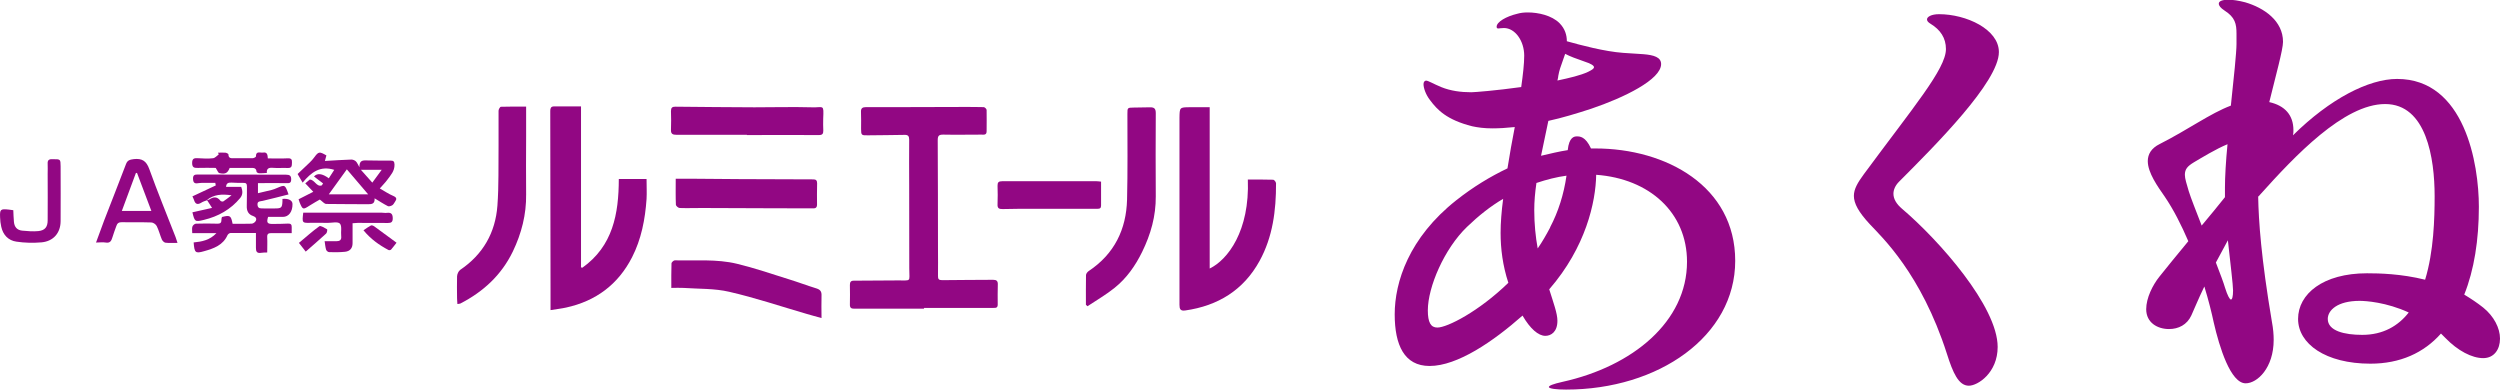
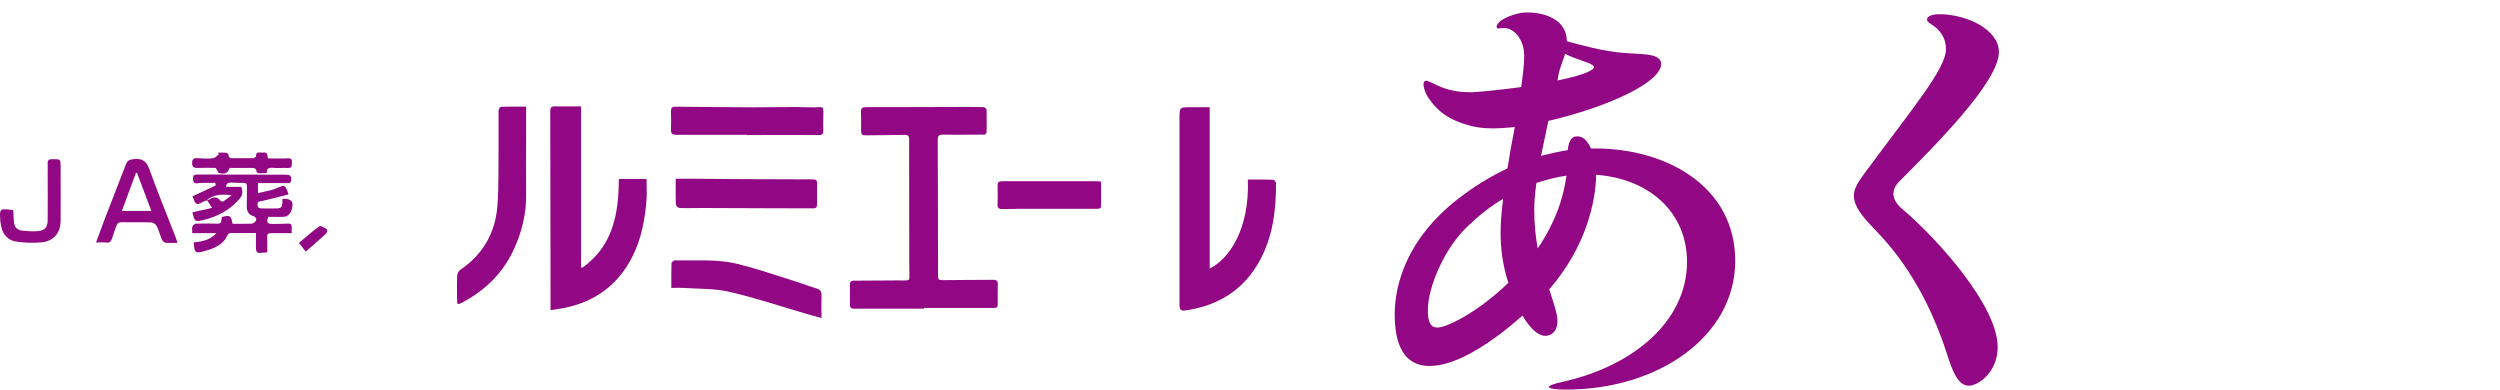
<svg xmlns="http://www.w3.org/2000/svg" id="_レイヤー_2" data-name="レイヤー 2" viewBox="0 0 283.77 44.22">
  <defs>
    <style>
      .cls-1 {
        fill: #920783;
        stroke-width: 0px;
      }
    </style>
  </defs>
  <g id="_レイヤー_1-2" data-name="レイヤー 1">
    <g>
      <g>
        <path class="cls-1" d="M104.85,35.04c-2.63,0-5.26,0-7.89,0-.36,0-.5-.11-.49-.49.02-.73.01-1.47,0-2.2,0-.32.09-.49.44-.49,1.64,0,3.27-.01,4.9-.03,1.7-.02,1.4.24,1.4-1.36,0-3.15,0-6.3-.01-9.45,0-1.72-.02-3.45,0-5.18,0-.39-.13-.54-.52-.53-1.39.03-2.78.03-4.16.05-.73.01-.78,0-.78-.73,0-.64.02-1.28-.01-1.91-.03-.45.19-.56.57-.56,1.29,0,2.58,0,3.88,0,2.39,0,4.79-.02,7.18-.02.77,0,1.54,0,2.3.02.12,0,.32.2.33.32.02.81,0,1.61,0,2.42,0,.46-.33.38-.59.38-1.45,0-2.9.03-4.34,0-.49,0-.62.13-.62.64.03,4.1.02,8.21.03,12.31,0,1.03.02,2.06,0,3.09,0,.35.07.48.48.48,1.92-.03,3.84-.02,5.77-.04.38,0,.55.12.54.51-.02.77-.02,1.54-.01,2.3,0,.41-.25.38-.53.38h-7.83v.06h0Z" />
        <path class="cls-1" d="M66.1,30.39c3.47-2.47,4.13-6.11,4.14-10.07h3.15c0,.79.04,1.53,0,2.27-.16,2.3-.59,4.55-1.65,6.62-1.58,3.08-4.1,4.96-7.48,5.7-.54.12-1.1.18-1.77.29v-2.44c0-4.22-.01-8.44-.02-12.65,0-2.51,0-5.02-.01-7.53,0-.29.08-.49.39-.5,1.01,0,2.01,0,3.1,0v18.27c.06.01.12.03.17.04h0Z" />
        <path class="cls-1" d="M141.61,20.38c1,0,1.95-.01,2.91.02.11,0,.32.26.32.41.01,3.07-.37,6.08-1.87,8.81-1.82,3.31-4.72,5.09-8.43,5.62-.56.08-.66-.16-.66-.65,0-3.28,0-6.57,0-9.86v-11.09c0-.09,0-.19,0-.28.02-1.17.02-1.18,1.16-1.19.73,0,1.46,0,2.27,0v18.31c2.05-.99,4.55-4.26,4.33-10.11h0Z" />
-         <path class="cls-1" d="M123.26,34.6c0-1.12-.01-2.25.01-3.37,0-.16.17-.38.33-.48,2.89-1.93,4.24-4.71,4.33-8.09.08-3.24.04-6.48.04-9.72,0-.72,0-.72.73-.73.62,0,1.23-.01,1.85-.03.46,0,.64.14.64.66-.02,3.15-.02,6.29,0,9.44.02,2.25-.57,4.32-1.55,6.32-.77,1.57-1.76,2.98-3.12,4.07-.96.78-2.05,1.4-3.08,2.09-.06-.05-.12-.11-.18-.16h0Z" />
        <path class="cls-1" d="M59.72,12.09v3.44c0,2.17-.03,4.35,0,6.52.03,2.3-.52,4.44-1.51,6.5-1.3,2.68-3.35,4.56-5.95,5.9-.08.04-.18.03-.34.06-.01-.24-.04-.46-.04-.67,0-.82-.03-1.65,0-2.47.01-.25.16-.6.36-.74,2.59-1.75,3.99-4.22,4.22-7.28.17-2.28.1-4.56.13-6.85.01-1.31-.01-2.62,0-3.93,0-.16.17-.45.27-.45.93-.03,1.86-.02,2.86-.02h0Z" />
        <path class="cls-1" d="M23.53,22.72c-.23.09-.47.15-.67.28-.43.27-.69.18-.84-.3-.05-.16-.13-.3-.18-.41.91-.43,1.78-.83,2.65-1.24-.02-.09-.03-.19-.05-.29h-1.2c-.24,0-.49-.01-.73.03-.41.08-.58-.04-.6-.48-.02-.49.23-.5.59-.5,3.33.01,6.65.02,9.97.02.41,0,.59.12.58.54,0,.44-.23.43-.58.42-1.05-.03-2.1,0-3.19,0v1.14c.53-.12,1.05-.24,1.56-.37.2-.05.39-.13.58-.21.93-.4.94-.4,1.33.72-.98.25-1.96.5-2.93.73-.29.07-.64,0-.59.48.05.44.4.37.69.38h1.3c.72,0,.81-.09.84-.81v-.27c.68-.07,1.13.16,1.14.57.02.88-.43,1.48-1.1,1.47h-1.67c-.2.66-.09.81.54.8.58,0,1.16-.01,1.73-.04.29-.01.42.1.41.39v.69c-.8,0-1.55.02-2.29,0-.36,0-.51.08-.49.47.03.56,0,1.12,0,1.73-.27.01-.49,0-.7.04-.47.08-.59-.16-.58-.58.01-.52,0-1.04,0-1.67-.99,0-1.95,0-2.89,0-.12,0-.29.14-.34.25-.51,1.14-1.57,1.51-2.64,1.81-1.01.29-1.11.19-1.2-.99.92-.09,1.83-.25,2.59-1.06h-2.75c0-.28-.05-.53.02-.74.04-.14.25-.32.39-.33.82-.02,1.64-.03,2.46,0,.63.02.35-.49.51-.76.91-.23,1.02-.17,1.2.77.71,0,1.44.02,2.16-.01.17,0,.41-.17.48-.33.11-.24,0-.43-.31-.54-.53-.17-.74-.57-.72-1.14.03-.73,0-1.47.02-2.2,0-.31-.08-.44-.42-.42-.42.02-.86-.02-1.29-.03-.3,0-.63-.03-.66.48h1.72c.18.49.19.89-.12,1.27-1.08,1.3-2.49,2.09-4.12,2.48-1.02.25-1.04.21-1.3-.86.74-.16,1.47-.33,2.23-.5-.23-.35-.41-.63-.58-.9.09-.02.2,0,.27-.06.47-.31.88-.35,1.26.15.05.07.26.12.33.07.29-.18.55-.41.93-.69-1.1-.16-2-.1-2.79.53v.02Z" />
        <path class="cls-1" d="M76.2,32.67c0-.98-.01-1.88.02-2.77,0-.13.25-.35.37-.35,2.36.06,4.75-.17,7.06.39,1.97.47,3.89,1.14,5.83,1.74,1.07.33,2.13.73,3.2,1.06.44.14.59.36.57.81-.03.81,0,1.63,0,2.55-.65-.18-1.19-.32-1.72-.48-2.92-.85-5.8-1.82-8.76-2.5-1.67-.39-3.45-.32-5.19-.44-.42-.03-.85,0-1.38,0h0Z" />
        <path class="cls-1" d="M84.79,15.3c-2.67,0-5.34,0-8.01,0-.41,0-.64-.09-.62-.56.02-.71.03-1.43,0-2.14,0-.37.15-.5.5-.49,2.99.03,5.98.06,8.97.07,2.17,0,4.34-.06,6.51,0,1.36.05,1.37-.41,1.3,1.3-.02.45,0,.9.01,1.35,0,.34-.09.5-.49.5-2.73-.02-5.46,0-8.18,0v-.03h0Z" />
        <path class="cls-1" d="M76.69,20.29h2.24c1.66.01,3.33.03,4.99.04,2.8.01,5.59.03,8.39.03.31,0,.44.12.44.44-.01.81-.03,1.62-.01,2.42,0,.49-.33.43-.62.43-1.5,0-3.01,0-4.51-.01-2.64,0-5.29-.02-7.93-.03-.84,0-1.69.03-2.53,0-.15,0-.42-.23-.43-.36-.04-.93-.02-1.87-.02-2.96Z" />
-         <path class="cls-1" d="M35.62,20.05c.38-.43.95-.37,1.7.19.21-.32.41-.63.62-.96-1.6-.51-2.62.28-3.59,1.45-.23-.4-.4-.69-.57-.98.48-.45.93-.87,1.37-1.3.19-.18.37-.38.52-.59.49-.66.58-.68,1.38-.22-.05.16-.09.34-.17.63,1.05-.06,2.03-.13,3.01-.16.17,0,.38.09.5.2.14.13.22.34.41.67-.03-.82.42-.78.88-.77.89.02,1.77.02,2.65.02.32,0,.44.08.45.45.02.74-.44,1.21-.82,1.73-.23.32-.51.59-.85.98.54.31,1.01.63,1.53.85.41.18.41.36.19.67-.1.14-.17.31-.31.39-.14.08-.37.16-.49.1-.49-.25-.97-.56-1.51-.89.04.67-.35.67-.81.67-1.56-.02-3.11,0-4.67-.03-.23,0-.44-.29-.74-.5-.29.17-.73.41-1.15.68-.76.49-.79.49-1.14-.35-.05-.12-.08-.24-.12-.36.55-.28,1.07-.55,1.67-.85-.33-.35-.59-.61-.91-.96.19-.16.37-.31.51-.43.57.01.76.88,1.37.66.05-.07.09-.15.14-.22-.34-.26-.68-.52-1.03-.79h0ZM41.79,22.06c-.84-.99-1.64-1.93-2.42-2.84-.65.9-1.33,1.85-2.05,2.84h4.47ZM40.96,19.27c.48.54.86.96,1.3,1.46.39-.52.69-.94,1.07-1.46h-2.37Z" />
        <path class="cls-1" d="M124.98,20.61v2.72c0,.28-.11.37-.41.37-2.46-.01-4.91,0-7.37,0-1.13,0-2.25,0-3.38.03-.43.01-.62-.09-.59-.56.03-.69.02-1.39,0-2.08-.01-.39.12-.52.52-.52,1.84,0,3.68,0,5.53,0h5.19c.16,0,.33.03.53.05h0Z" />
        <path class="cls-1" d="M20.15,27.57c-.52,0-.95.03-1.37-.02-.15-.02-.34-.21-.41-.37-.21-.5-.34-1.04-.58-1.52-.1-.2-.4-.41-.62-.41-1.11-.04-2.21,0-3.32-.03-.39-.01-.55.14-.65.45-.15.42-.31.84-.44,1.27-.12.39-.25.68-.77.59-.32-.06-.66,0-1.09,0,.32-.87.61-1.69.92-2.5.82-2.13,1.67-4.26,2.48-6.4.17-.46.46-.51.89-.57.94-.1,1.42.2,1.76,1.14.93,2.59,1.98,5.14,2.98,7.71.07.18.12.38.22.66ZM15.55,19.62s-.08.02-.13.03c-.52,1.41-1.04,2.82-1.59,4.29h3.35c-.56-1.48-1.1-2.9-1.63-4.32Z" />
        <path class="cls-1" d="M1.51,23.87c.02.44.03.87.07,1.3.05.59.35.95.94,1.01.61.06,1.23.11,1.84.05.74-.08,1.05-.46,1.05-1.22.02-1.76,0-3.53,0-5.29,0-.38.02-.75,0-1.13-.03-.4.15-.54.52-.52h.11c.82,0,.83,0,.84.79,0,2.08.02,4.16,0,6.23,0,1.35-.82,2.3-2.17,2.42-.94.08-1.91.06-2.84-.08-.93-.13-1.53-.77-1.73-1.7-.08-.34-.12-.71-.13-1.06-.04-.91.05-.98.98-.88.16.02.33.04.52.07h0Z" />
-         <path class="cls-1" d="M36.82,27.38h1.36c.38,0,.6-.13.55-.57-.06-.49.11-1.15-.15-1.43-.24-.25-.92-.08-1.4-.08-.62,0-1.24-.03-1.86-.01-1.04.03-1.04.04-.9-1.15h8.88c.21,0,.41.05.62.02.49-.06.66.14.66.63,0,.41-.17.52-.54.52-1.14,0-2.29,0-3.44-.01-.16,0-.33.02-.58.04,0,.77,0,1.51,0,2.26,0,.57-.29.92-.86.98-.6.06-1.2.06-1.8.04-.12,0-.31-.15-.34-.27-.09-.28-.11-.57-.17-.96h0Z" />
        <path class="cls-1" d="M30.39,17.98c.8,0,1.53.03,2.26-.01.4-.02.51.12.49.47-.02.32.04.65-.48.63-.56-.03-1.13.03-1.69-.02-.47-.04-.72.08-.68.58-.32.02-.59.05-.87.04-.11,0-.3-.11-.3-.18-.04-.49-.4-.42-.7-.43-.79,0-1.57,0-2.35,0-.23.59-.49.74-1.17.59-.14-.03-.23-.31-.41-.59-.59,0-1.31-.03-2.04,0-.45.02-.64-.08-.64-.57,0-.55.29-.55.68-.53.56.03,1.13.07,1.69,0,.23-.02.44-.28.65-.43-.03-.07-.06-.14-.08-.2.28,0,.56-.02.83,0,.13.01.35.13.35.19,0,.5.35.44.66.44.69,0,1.39.01,2.08,0,.13,0,.38-.13.38-.19-.01-.68.49-.4.8-.45.46-.08.53.22.55.65h0Z" />
-         <path class="cls-1" d="M41.25,26.14c.3-.2.57-.4.86-.55.09-.04.27.03.38.11.83.6,1.65,1.21,2.52,1.85-.17.21-.38.51-.62.78-.05.06-.22.09-.29.05-1.06-.56-2.03-1.25-2.84-2.24Z" />
        <path class="cls-1" d="M34.71,28.57c-.32-.41-.54-.7-.78-1,.79-.65,1.52-1.32,2.32-1.89.15-.1.6.19.88.35.04.02,0,.38-.11.48-.75.69-1.53,1.36-2.32,2.05h0Z" />
      </g>
      <g>
        <path class="cls-1" d="M196.96,29.61c0,8.55-8.7,14.61-19.2,14.61-1.07,0-1.95-.1-1.95-.29,0-.15.44-.34,1.56-.59,7.96-1.76,14.12-6.84,14.12-13.63,0-5.57-4.25-9.43-10.31-9.87-.05,3.08-1.17,8.21-5.33,13,.49,1.56.93,2.74.93,3.57,0,1.27-.73,1.71-1.37,1.71-.78,0-1.71-.78-2.59-2.3-3.32,2.93-7.38,5.72-10.55,5.72-2.88,0-3.96-2.39-3.96-5.86,0-3.66,1.61-8.7,6.99-12.95,1.91-1.51,3.86-2.69,5.81-3.62.24-1.56.54-3.18.83-4.69-.93.1-1.81.15-2.54.15-.93,0-1.66-.1-2.3-.24-2.88-.73-3.96-1.86-4.79-2.98-.49-.64-.73-1.37-.73-1.81,0-.25.15-.39.29-.39.24,0,.78.34,1.71.73,1.08.44,2.25.59,3.42.59.39,0,2.88-.2,5.67-.59.2-1.42.34-2.64.34-3.57,0-1.66-1.03-3.13-2.3-3.13-.29,0-.54.05-.63.05-.15,0-.2-.05-.2-.2,0-.54,1.08-1.17,2.35-1.47.34-.1.73-.15,1.17-.15,1.22,0,2.74.34,3.62,1.22.63.64.83,1.37.83,2.05,1.56.44,4.3,1.17,6.4,1.32l2.3.15c1.17.1,2,.34,2,1.12,0,1.76-4.2,3.81-7.96,5.08-1.66.54-3.27,1.03-4.84,1.37l-.83,3.96c1.03-.24,2.05-.49,3.03-.64.15-1.47.73-1.56,1.03-1.56.34,0,.98,0,1.61,1.37h.49c8.06,0,15.88,4.3,15.88,12.75ZM163.15,37.18c1.12,0,4.69-1.81,8.06-5.08-.64-1.95-.88-3.86-.88-5.67,0-1.12.1-2.44.29-3.86-1.42.83-2.78,1.91-4.1,3.18-2.59,2.49-4.45,6.84-4.45,9.48,0,1.37.34,1.95,1.08,1.95ZM175.95,25.8c.93-1.76,1.56-3.76,1.86-5.86-1.12.15-2.25.44-3.42.83v.05c-.15,1.03-.24,2.05-.24,3.03,0,1.56.15,3.03.39,4.35.54-.78.98-1.56,1.42-2.39ZM176.78,9.14c1.37-.29,2.64-.59,3.47-.98.39-.2.68-.34.68-.54,0-.15-.29-.39-1.07-.63-.98-.34-1.66-.59-2.2-.88l-.29.83c-.2.54-.39,1.08-.49,1.66,0,.15-.05.29-.1.54Z" />
        <path class="cls-1" d="M220.99,40.16c-2.93-9.14-7.43-13.29-8.75-14.71-1.27-1.37-1.81-2.35-1.81-3.22,0-.78.44-1.51,1.12-2.44,5.62-7.62,9.33-11.97,9.33-14.22,0-1.27-.64-2.2-1.76-2.88-.24-.15-.39-.29-.39-.49,0-.29.49-.59,1.37-.59,3.08,0,6.79,1.71,6.79,4.3,0,3.37-7.18,10.55-11.33,14.71-.44.44-.64.93-.64,1.37,0,.59.34,1.17.98,1.71,4.2,3.57,10.85,11.09,10.85,15.68,0,2.93-2.25,4.4-3.27,4.4-1.17,0-1.81-1.47-2.49-3.62Z" />
-         <path class="cls-1" d="M283.77,38.45c0,1.17-.64,2.2-1.91,2.2s-2.88-.83-4.3-2.3l-.49-.49c-1.95,2.2-4.64,3.42-8.01,3.42-5.08,0-8.21-2.25-8.21-5.08s2.83-5.18,7.82-5.18c1.37,0,3.86.05,6.6.73.98-3.22,1.08-6.94,1.08-9.48,0-4.3-.93-10.46-5.62-10.46s-10.26,5.91-14.17,10.26c-.1.1-.15.2-.24.24.05,2.78.34,6.99,1.56,14.22.15.78.2,1.47.2,2.05,0,3.18-1.86,4.93-3.18,4.93-1.71,0-2.98-4.1-3.62-6.89-.24-1.12-.59-2.54-1.07-4.1-.73,1.51-1.22,2.74-1.47,3.27-.49,1.08-1.47,1.56-2.54,1.56-1.32,0-2.59-.73-2.59-2.25,0-1.27.73-2.74,1.51-3.71.83-1.03,2-2.49,3.27-4.01-.78-1.81-1.66-3.57-2.69-5.08-.78-1.12-1.91-2.69-1.91-4.01,0-.78.39-1.47,1.37-1.95,3.27-1.66,5.72-3.47,8.06-4.35.34-3.18.64-6.06.64-6.99v-1.17c0-1.12-.15-1.86-1.37-2.64-.44-.29-.64-.54-.64-.78,0-.29.44-.44,1.08-.44.54,0,1.17.1,1.91.29,2.15.63,4.3,2.1,4.3,4.49,0,.88-.83,3.86-1.56,6.84,1.76.39,2.74,1.47,2.74,3.18,0,.2,0,.39-.05.59,4.2-4.15,8.6-6.4,11.82-6.4,7.67,0,9.28,9.62,9.28,14.51,0,3.76-.54,7.18-1.66,9.97.73.44,1.47.93,2.15,1.47,1.22.98,1.91,2.34,1.91,3.52ZM249.91,25.6c.98-1.17,1.91-2.3,2.64-3.22v-1.08c0-1.22.1-2.98.29-4.93-1.32.54-2.98,1.56-3.81,2.05-.73.44-1.03.78-1.03,1.42,0,.44.2,1.03.44,1.86.24.78.83,2.25,1.47,3.91ZM252.89,27.26l-1.37,2.54c.49,1.27.88,2.3,1.03,2.83.29.93.54,1.37.68,1.37s.24-.34.24-1.03c0-.59-.29-2.98-.59-5.72ZM273.41,35.47c-2.54-1.17-4.89-1.32-5.57-1.32-2.54,0-3.62,1.08-3.62,2.05,0,1.37,1.91,1.81,3.91,1.81,2.39,0,4.1-1.03,5.28-2.54Z" />
      </g>
    </g>
  </g>
</svg>